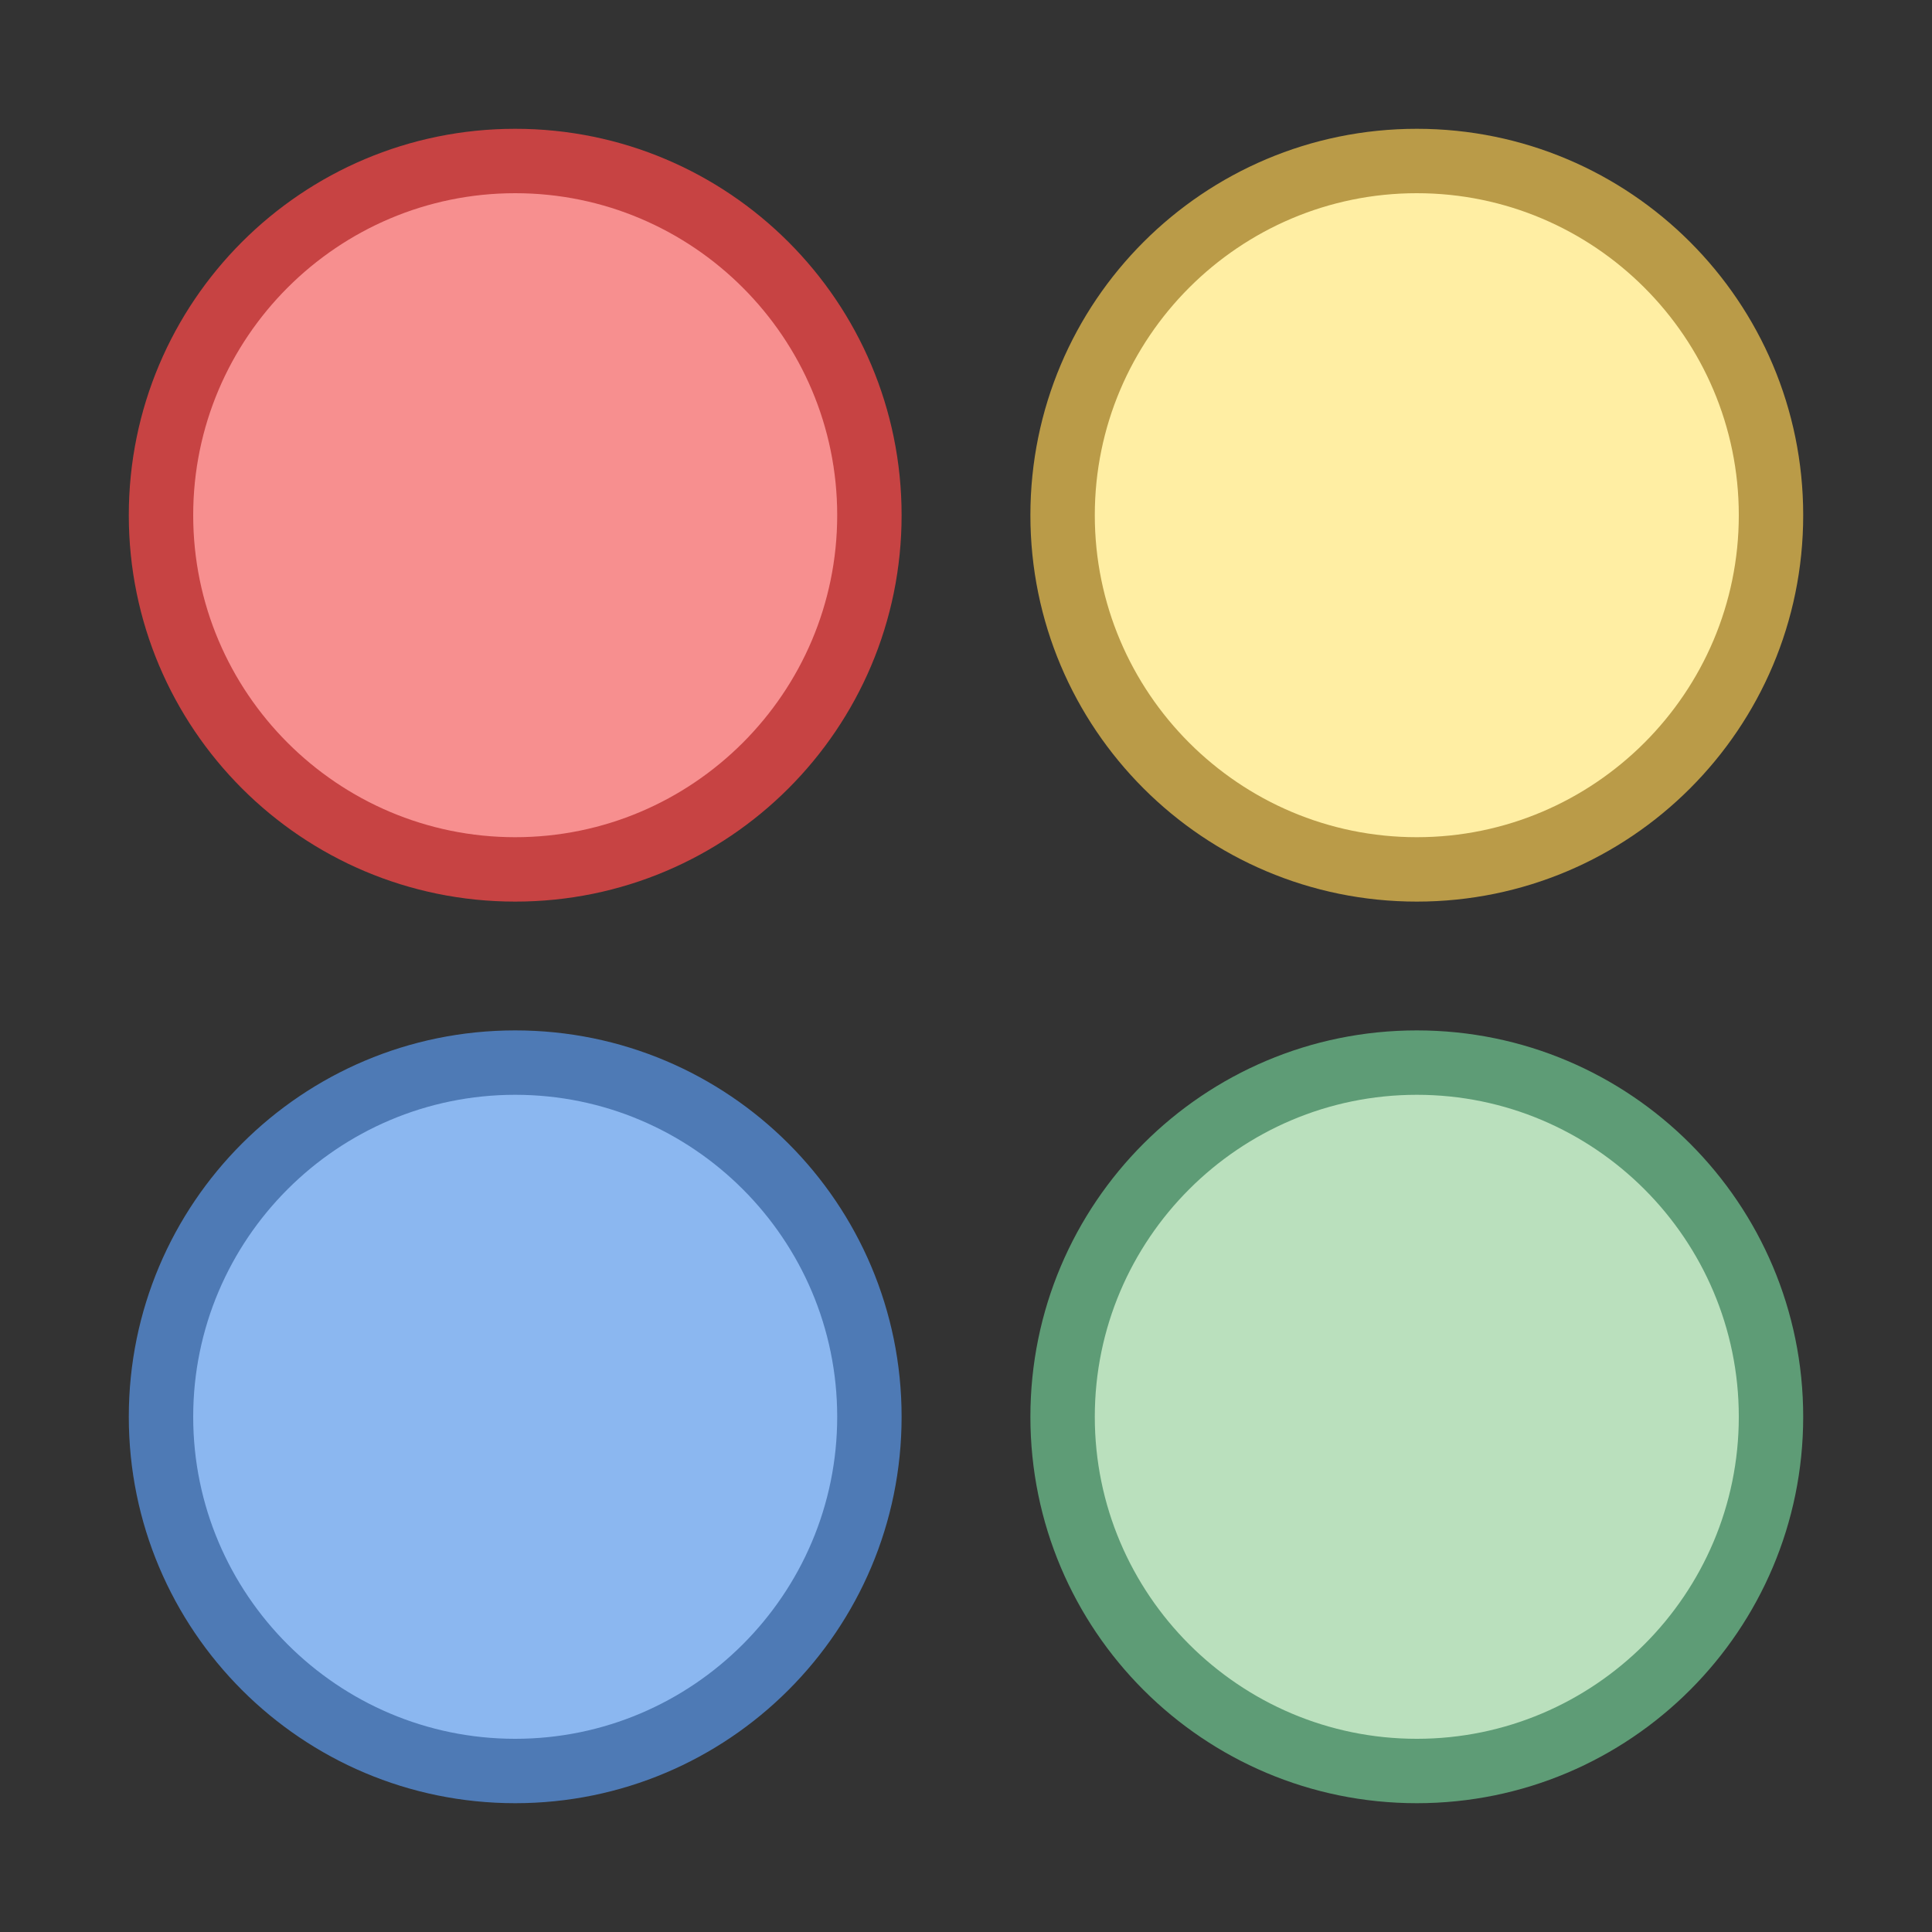
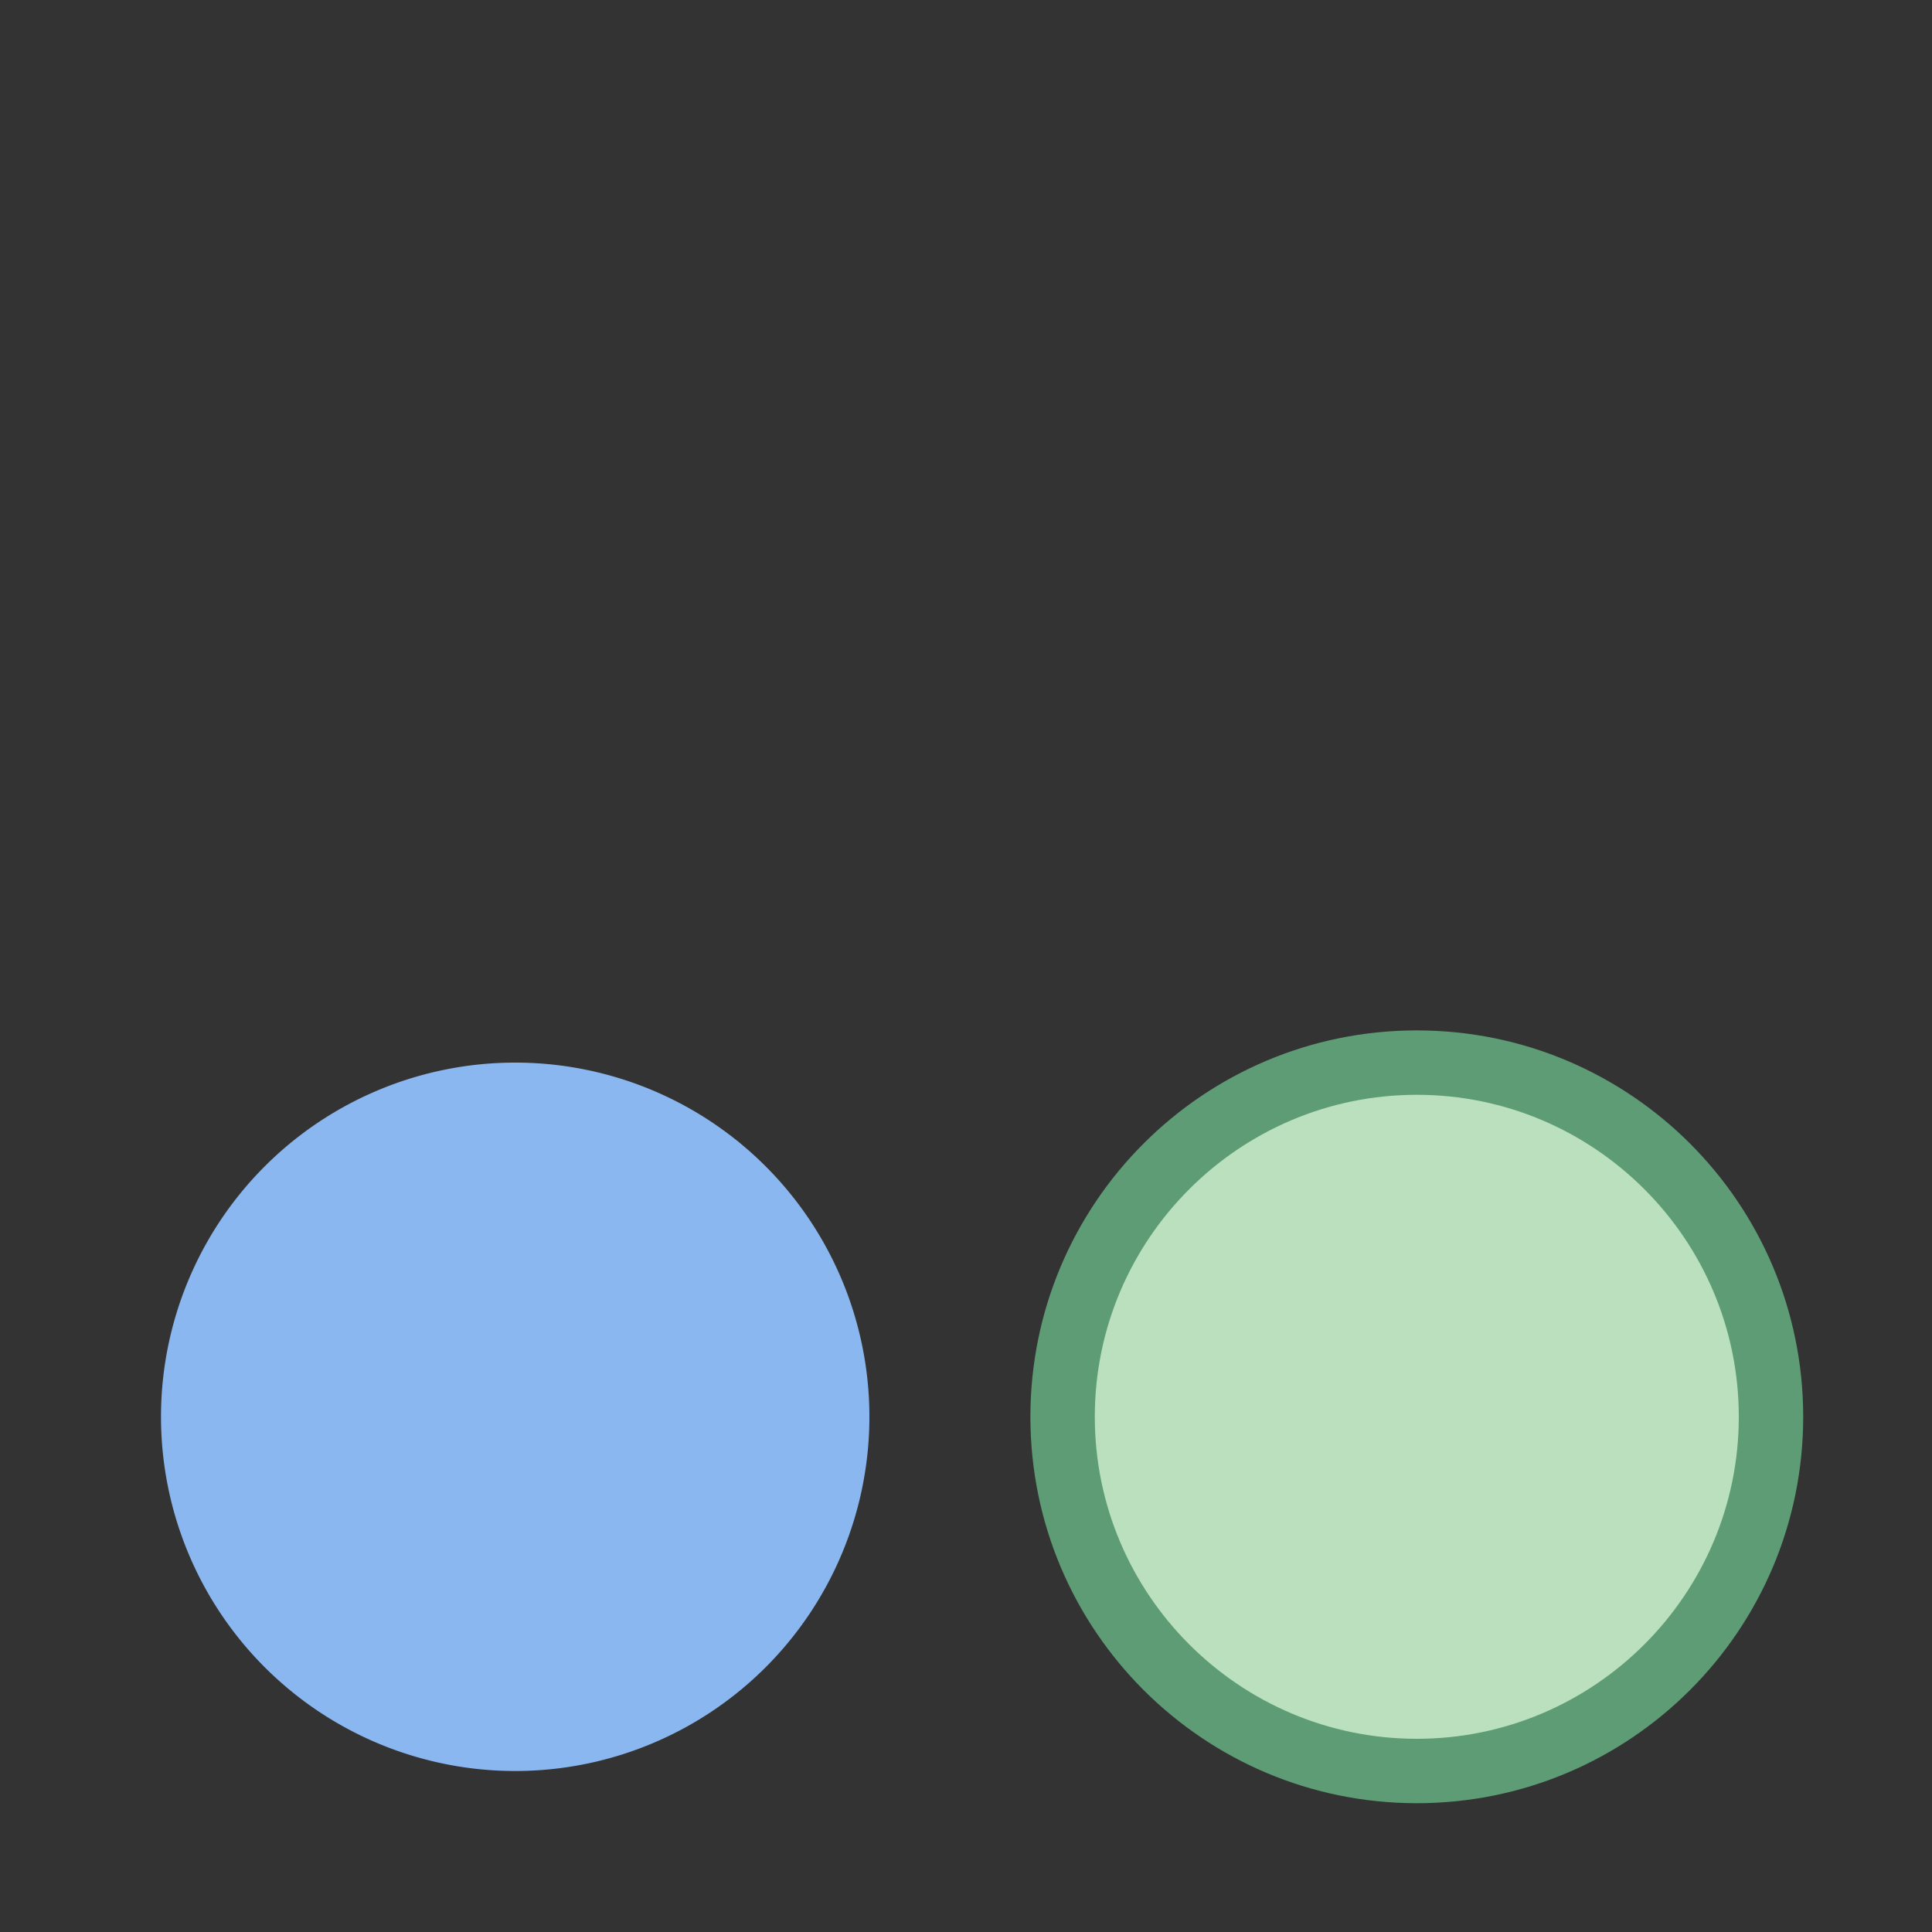
<svg xmlns="http://www.w3.org/2000/svg" viewBox="0 0 30 30" width="360" height="360">
  <rect x="0" y="0" width="30" height="30" fill="#333333" stroke="none" />
-   <path fill="#ffeea3" d="M22 2.5A5.5 5.5 0 1 0 22 13.5A5.5 5.5 0 1 0 22 2.5Z" />
-   <path fill="#ba9b48" d="M22,3c2.757,0,5,2.243,5,5s-2.243,5-5,5s-5-2.243-5-5S19.243,3,22,3 M22,2c-3.314,0-6,2.686-6,6 s2.686,6,6,6s6-2.686,6-6S25.314,2,22,2L22,2z" />
-   <path fill="#f78f8f" d="M8 2.5A5.5 5.5 0 1 0 8 13.5A5.5 5.5 0 1 0 8 2.5Z" />
-   <path fill="#c74343" d="M8,3c2.757,0,5,2.243,5,5s-2.243,5-5,5s-5-2.243-5-5S5.243,3,8,3 M8,2C4.686,2,2,4.686,2,8 s2.686,6,6,6s6-2.686,6-6S11.314,2,8,2L8,2z" />
  <g>
    <path fill="#bae0bd" d="M22 16.5A5.5 5.5 0 1 0 22 27.5A5.5 5.5 0 1 0 22 16.5Z" />
    <path fill="#5e9c76" d="M22,17c2.757,0,5,2.243,5,5s-2.243,5-5,5s-5-2.243-5-5S19.243,17,22,17 M22,16 c-3.314,0-6,2.686-6,6s2.686,6,6,6s6-2.686,6-6S25.314,16,22,16L22,16z" />
  </g>
  <g>
    <path fill="#8bb7f0" d="M8 16.5A5.5 5.5 0 1 0 8 27.5A5.5 5.5 0 1 0 8 16.5Z" />
-     <path fill="#4e7ab5" d="M8,17c2.757,0,5,2.243,5,5s-2.243,5-5,5s-5-2.243-5-5S5.243,17,8,17 M8,16c-3.314,0-6,2.686-6,6 s2.686,6,6,6s6-2.686,6-6S11.314,16,8,16L8,16z" />
  </g>
</svg>